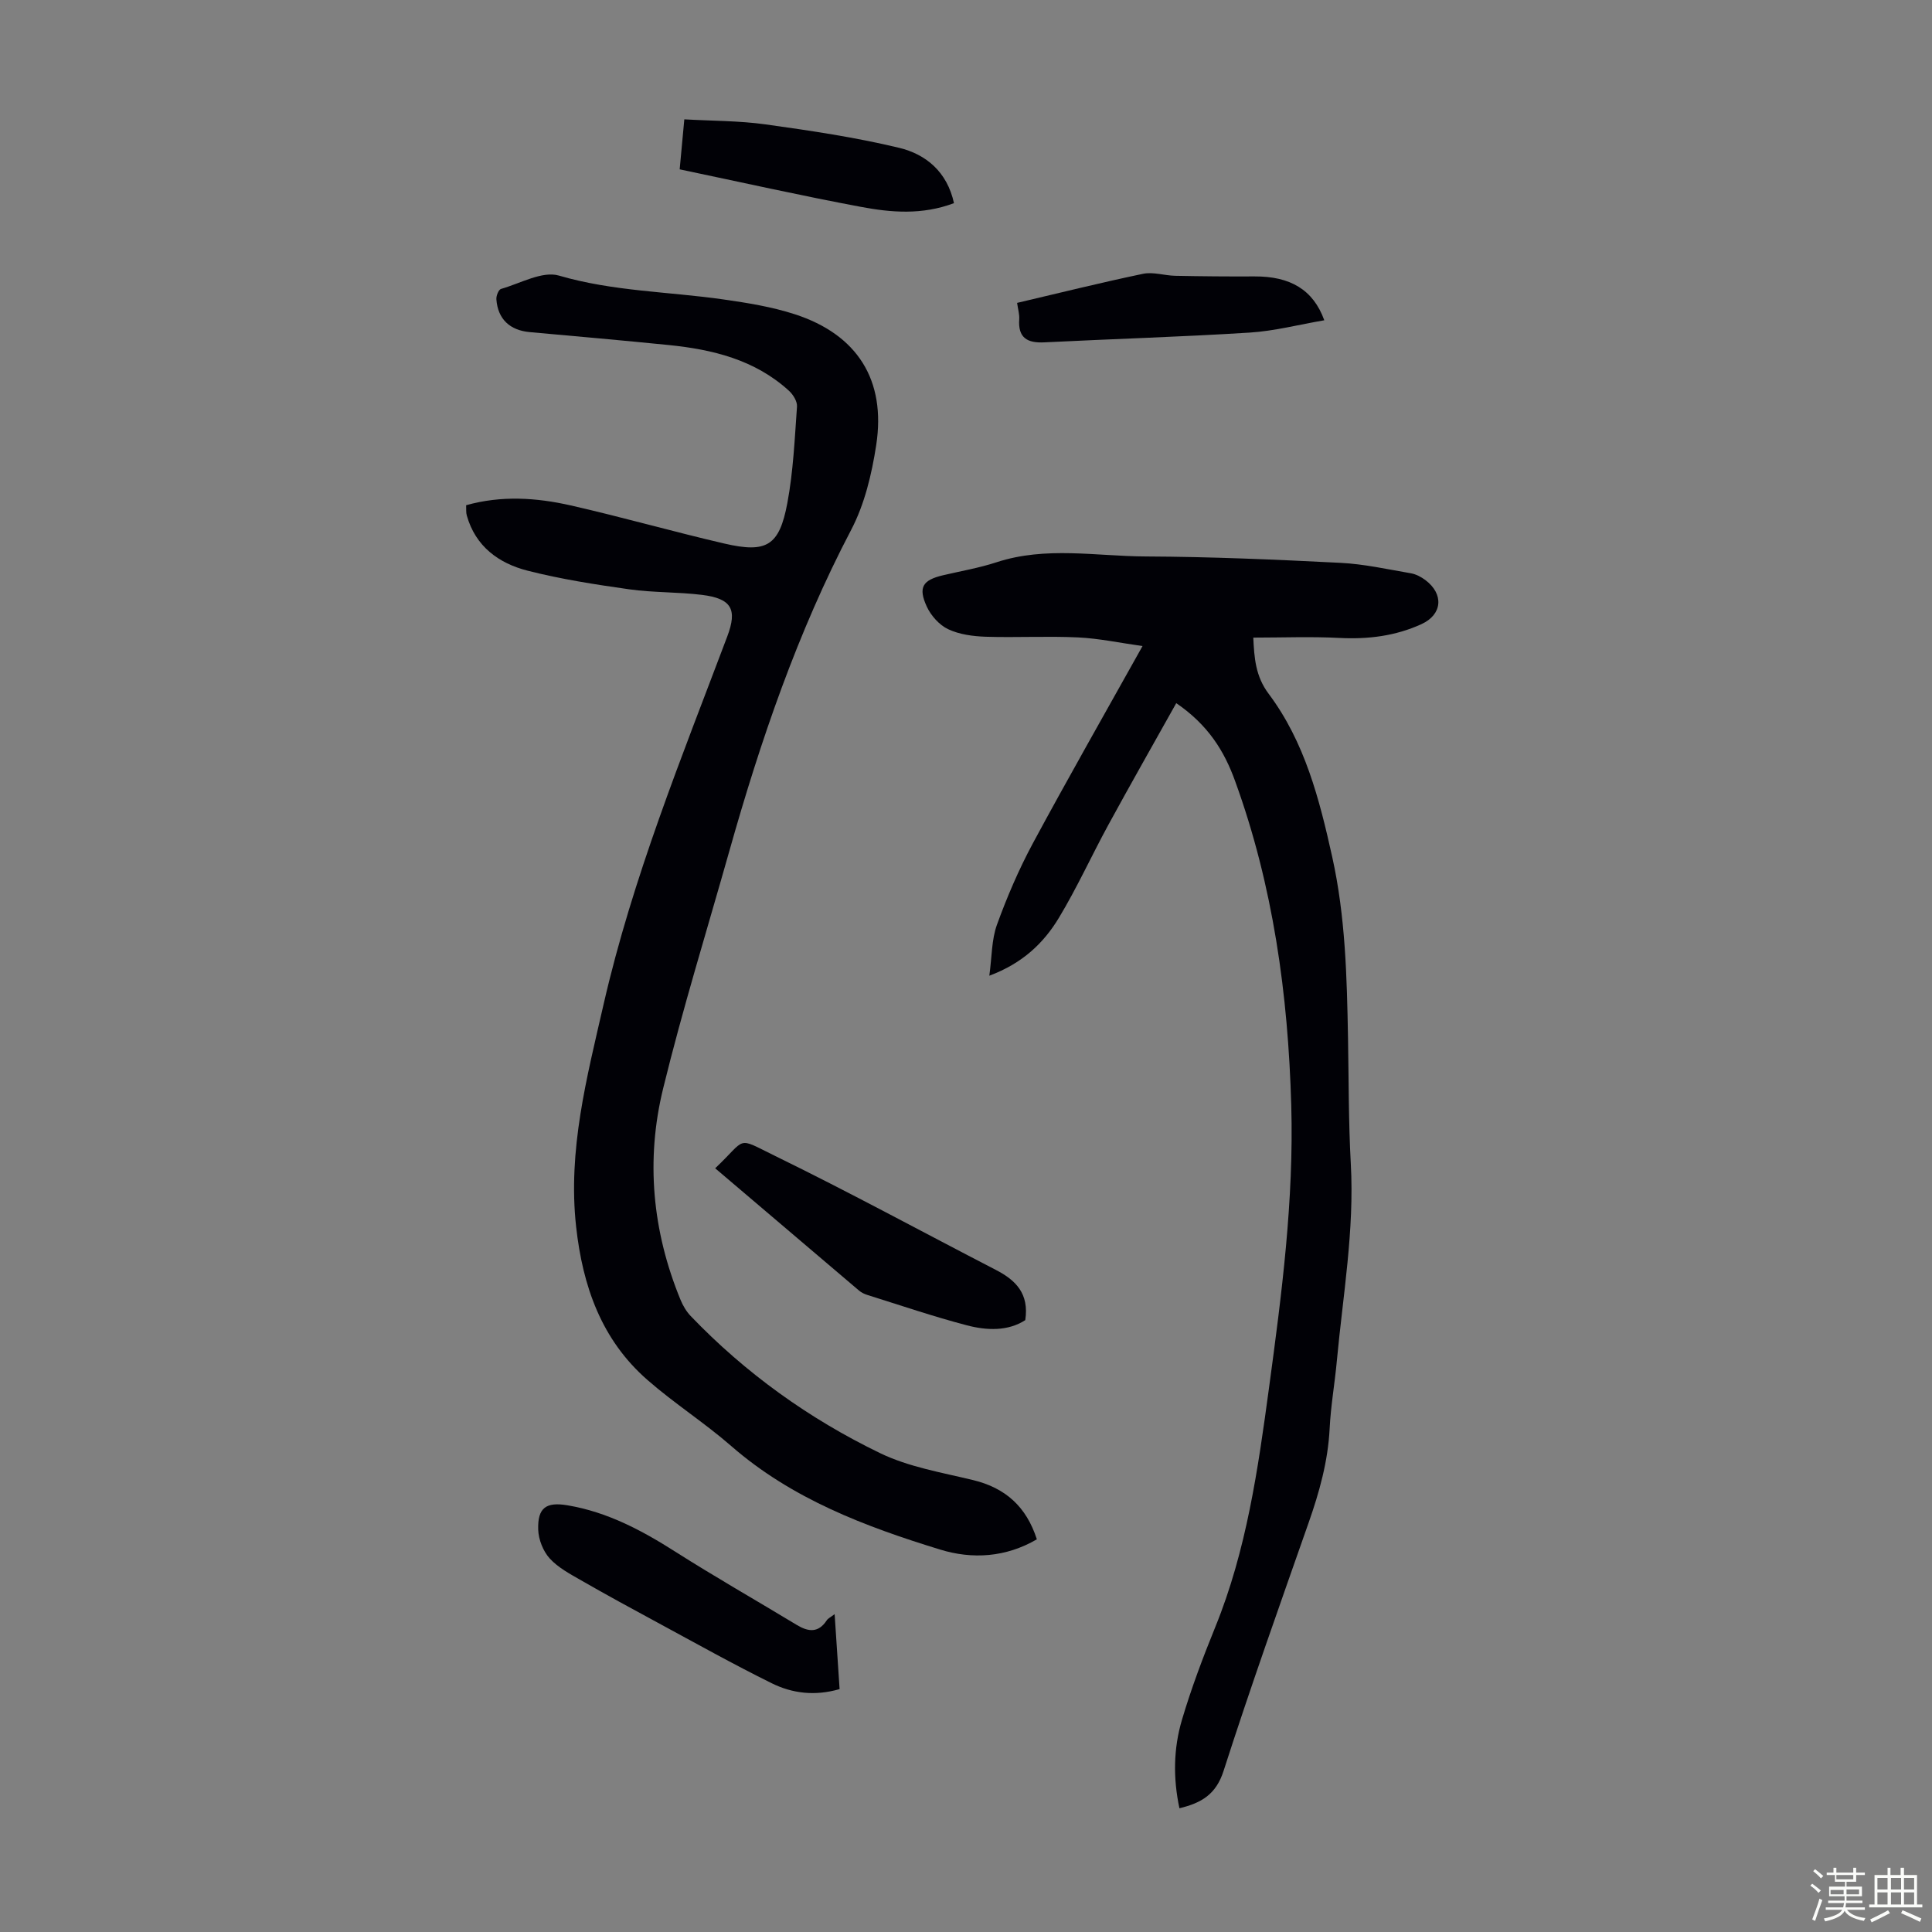
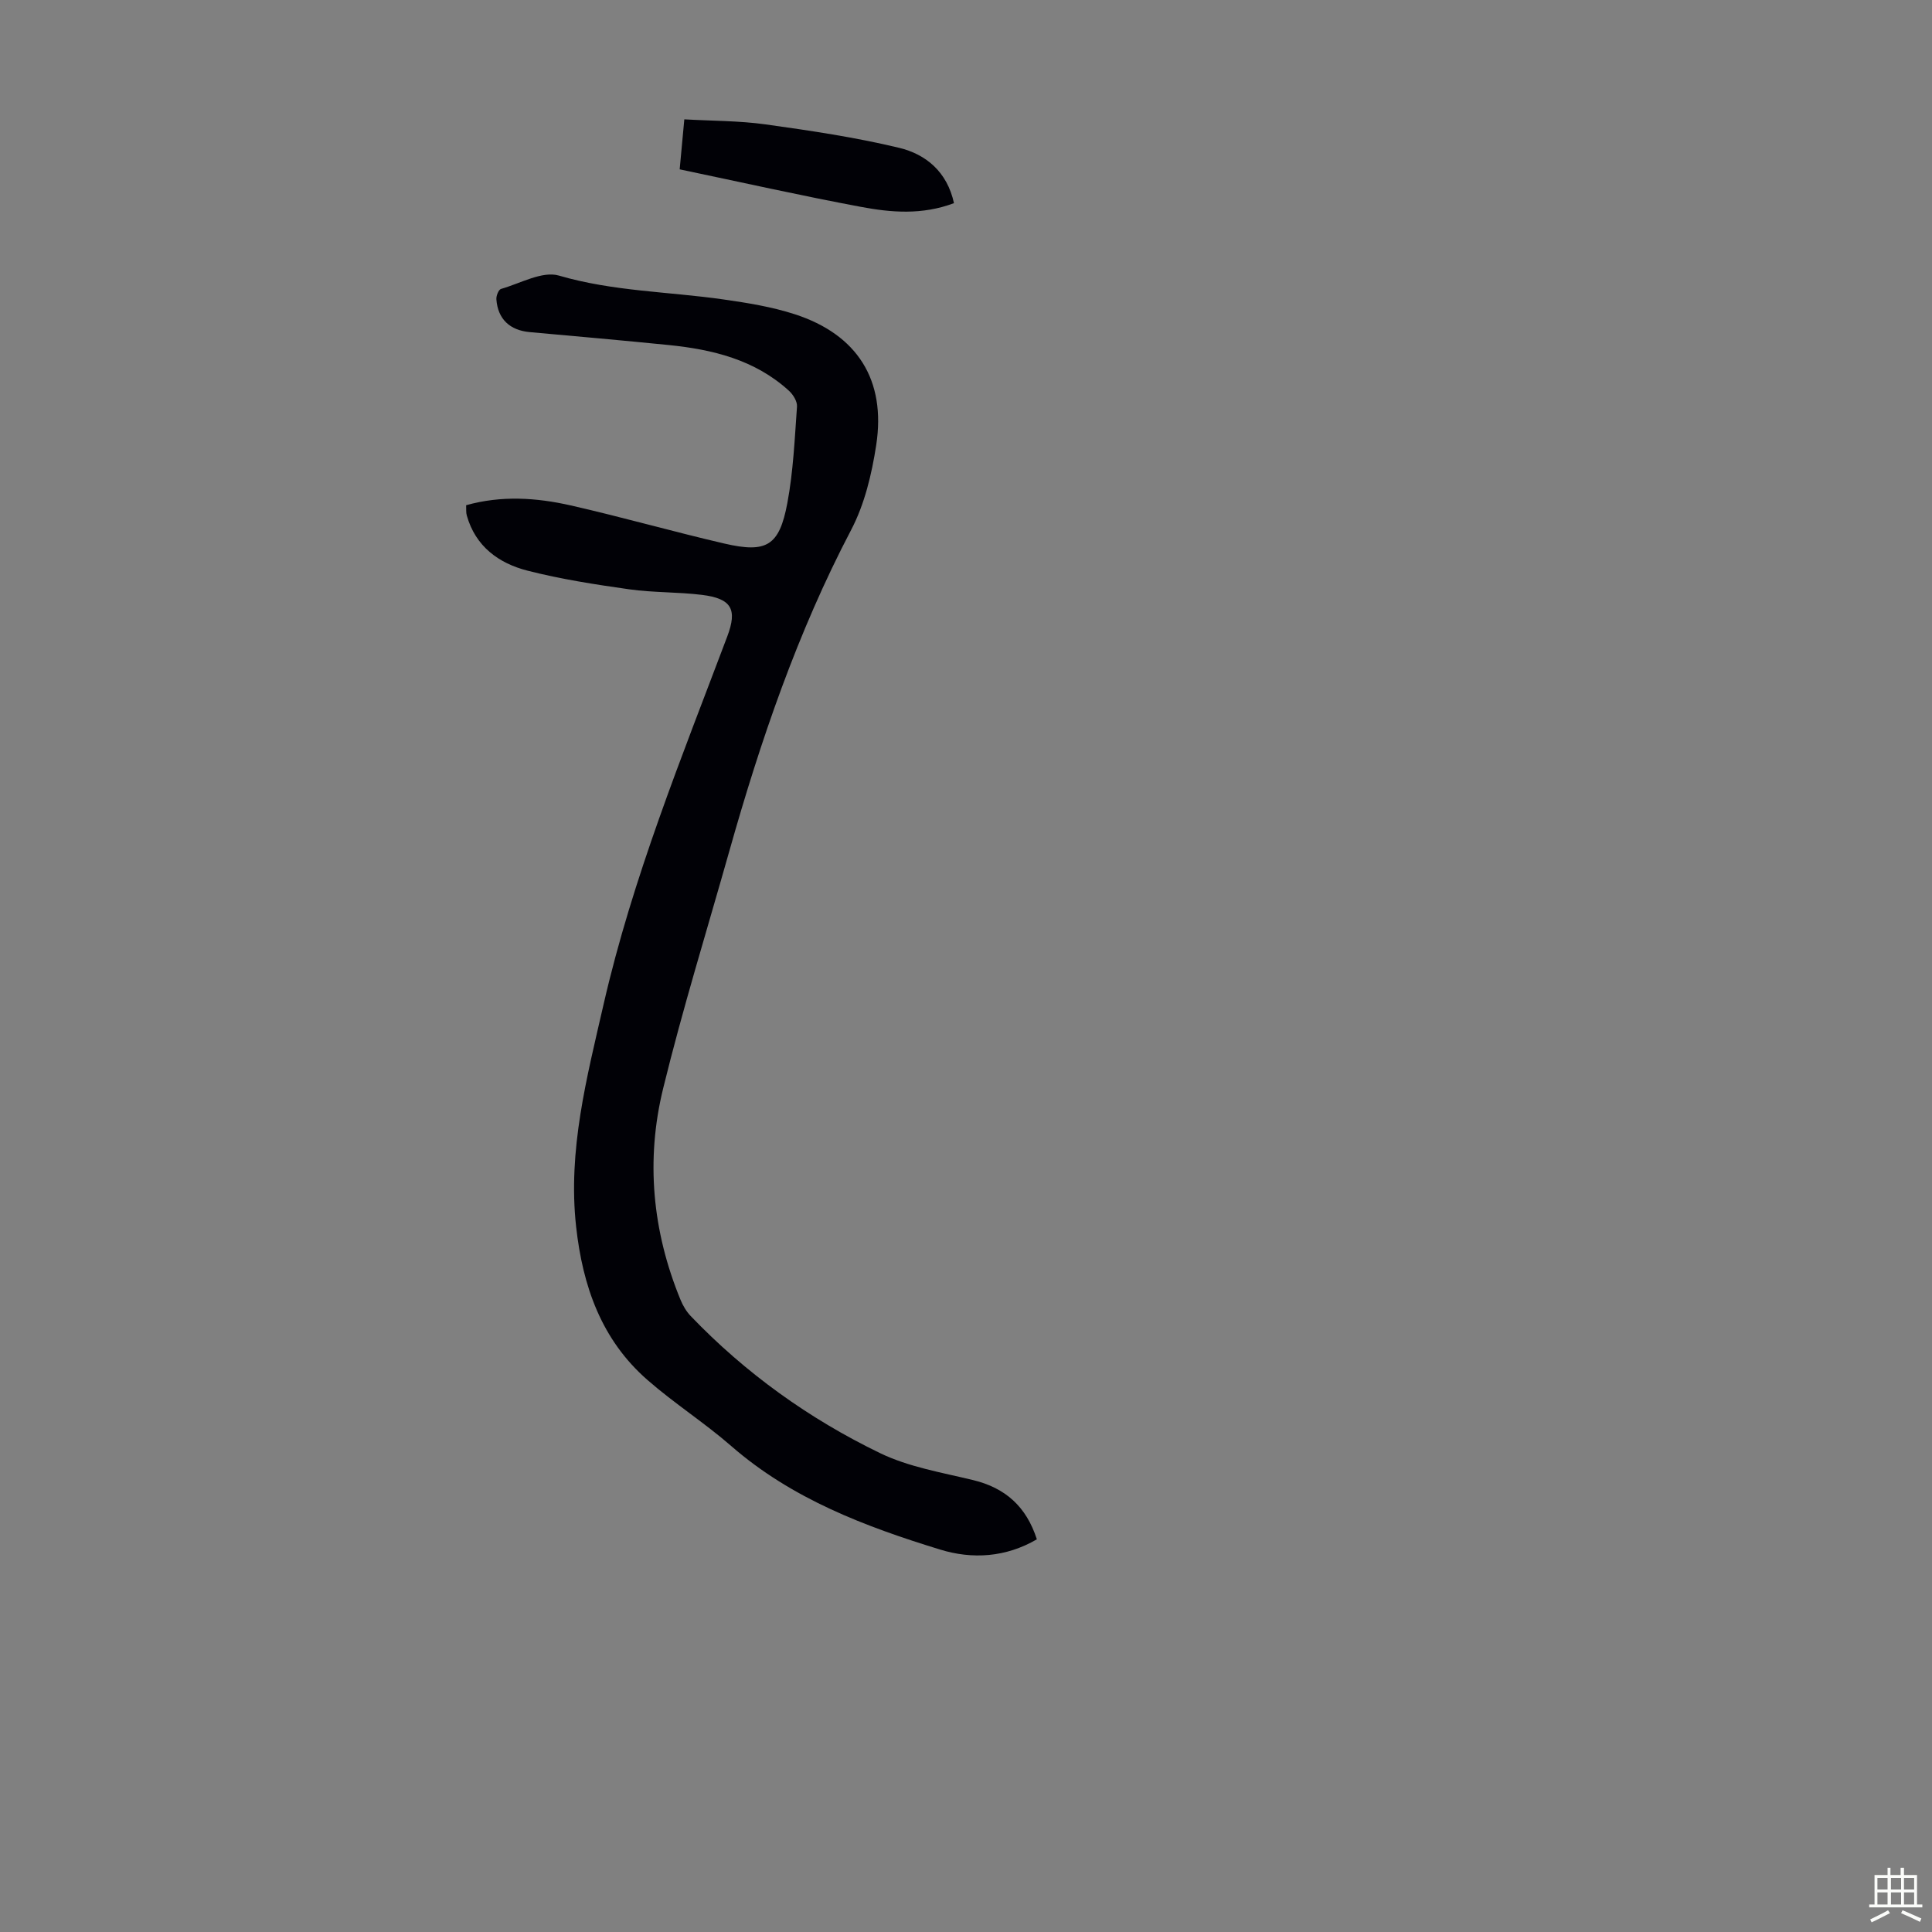
<svg xmlns="http://www.w3.org/2000/svg" enable-background="new 0 0 400 400" viewBox="0 0 400 400">
  <rect x="0" y="0" width="400" height="400" fill="#808080" stroke="none" />
-   <path d="m374.8 390.4.4-.4c.7.5 1.3 1 1.8 1.4l-.5.5c-.5-.6-1.1-1.1-1.7-1.5zm1 7.3-.6-.3c.5-1.4 1.1-2.8 1.5-4.3.2.1.4.2.6.3-.5 1.3-1 2.8-1.5 4.3zm-.4-10.3.4-.4c.4.3 1 .8 1.7 1.4l-.5.5c-.4-.5-1-1-1.6-1.5zm2.5.3h1.7v-1h.6v1h3.5v-1h.6v1h1.8v.5h-1.8v1.4h-2v1h3.2v2h-3.2v.9h3.3v.5h-3.4c0 .3-.1.6-.1.9h4v.5h-3.7c.7.9 1.9 1.5 3.8 1.7-.1.2-.2.4-.3.6-2.1-.4-3.5-1.1-4-2.1-.4 1-1.8 1.7-4 2.2-.1-.2-.2-.4-.3-.6 2.1-.4 3.4-1 3.8-1.8h-3.4v-.5h3.6c.1-.3.1-.6.2-.9h-3.3v-.5h3.4c0-.3 0-.6 0-.9h-3.2v-2h3.3v-1h-2.1v-1.4h-1.7v-.5zm1.1 3.5v1h2.7c0-.3 0-.4 0-.4 0-.1 0-.2 0-.2 0-.1 0-.2 0-.3h-2.7zm1.2-3v.9h3.5v-.9zm4.7 3h-2.6v.6.4h2.6z" fill="#fbfcfa" />
  <path d="m393.6 386.7h.6v1.5h2.7v6.1h1.1v.6h-11v-.6h1.1v-6.1h2.7v-1.5h.6v1.5h2.1v-1.5zm-2.7 8.8.4.6c-1.2.6-2.5 1.3-3.8 1.9-.1-.2-.2-.4-.3-.6 1.2-.6 2.5-1.2 3.7-1.9zm-2.2-6.7v2.4h2.1v-2.4zm0 3v2.5h2.1v-2.5zm2.8-3v2.4h2.1v-2.4zm0 3v2.5h2.1v-2.5zm6 6.1c-1.4-.7-2.7-1.3-3.9-1.8l.3-.6c1.5.6 2.7 1.2 3.9 1.7zm-1.2-9.1h-2.1v2.4h2.1zm-2.1 3v2.5h2.1v-2.5z" fill="#fbfcfa" />
  <g fill="#010106">
    <path d="m96.51 104.6c7.3-2.05 14.54-1.57 21.64.04 10.67 2.42 21.21 5.44 31.88 7.91 8.71 2.01 11.32.45 12.98-8.39 1.23-6.56 1.52-13.3 2-19.98.08-1.07-.81-2.5-1.68-3.29-7.05-6.42-15.79-8.54-24.93-9.46-9.57-.96-19.15-1.81-28.72-2.67-4.12-.37-6.62-2.7-6.91-6.8-.05-.72.46-2 .96-2.14 4-1.14 8.55-3.77 12-2.76 11.21 3.28 22.73 3.31 34.08 4.94 4.96.71 9.99 1.52 14.74 3.06 12.94 4.2 18.93 13.62 16.86 27.09-.92 6-2.4 12.24-5.19 17.56-11.12 21.21-18.78 43.67-25.25 66.6-4.61 16.33-9.64 32.56-13.67 49.03-3.63 14.81-2.25 29.56 3.59 43.76.5 1.21 1.2 2.42 2.1 3.36 11.35 11.84 24.53 21.29 39.21 28.39 5.93 2.87 12.75 4.01 19.25 5.58 6.7 1.62 11.04 5.49 13.22 12.27-6.42 3.74-13.35 4.18-20.06 2.11-15.52-4.77-30.64-10.47-43.2-21.41-5.55-4.84-11.83-8.85-17.37-13.7-9.54-8.33-13.4-19.42-14.76-31.73-1.75-15.82 2.21-30.86 5.68-46.01 6.01-26.25 16.15-51.1 25.61-76.18 2.12-5.62.92-7.86-5.26-8.62-4.98-.61-10.07-.45-15.04-1.15-7.06-1-14.15-2.1-21.05-3.86-5.95-1.52-10.76-5-12.57-11.4-.19-.63-.1-1.32-.14-2.15z" />
-     <path d="m243.53 145.58c-4.87 8.7-9.55 16.93-14.08 25.24-3.47 6.37-6.48 13.01-10.22 19.21-3.14 5.2-7.49 9.4-14.4 11.98.54-3.94.46-7.45 1.57-10.53 2.08-5.75 4.52-11.43 7.41-16.82 7.26-13.47 14.85-26.77 22.74-40.9-4.71-.66-9.01-1.58-13.34-1.79-6.36-.3-12.76.06-19.13-.14-2.62-.09-5.44-.46-7.77-1.56-1.83-.86-3.55-2.79-4.42-4.66-1.85-4.02-.87-5.51 3.36-6.51 3.7-.87 7.47-1.51 11.07-2.69 10.23-3.35 20.66-1.24 30.97-1.2 13.41.06 26.83.64 40.23 1.32 4.88.24 9.73 1.33 14.57 2.16 1.06.18 2.14.75 3.01 1.4 3.89 2.92 3.52 7.14-.78 9.12-5.39 2.47-11.05 3.17-16.98 2.87-5.86-.31-11.75-.07-17.86-.07.2 4.19.45 7.99 3.18 11.63 7.48 9.98 10.51 21.82 13.16 33.77 2.74 12.33 3.04 24.84 3.27 37.37.16 8.73.1 17.47.58 26.18.76 13.74-1.63 27.21-2.89 40.78-.43 4.68-1.26 9.33-1.49 14.01-.34 6.79-2.13 13.18-4.36 19.53-5.99 17.08-12.07 34.13-17.6 51.36-1.56 4.87-4.57 6.64-9.14 7.74-1.33-6.2-1.24-12.35.51-18.27 1.93-6.52 4.34-12.92 6.9-19.22 6.48-15.92 8.86-32.74 11.14-49.58 2.63-19.4 5.16-38.84 4.6-58.49-.65-22.91-3.75-45.45-11.63-67.12-2.21-6.15-5.57-11.61-12.18-16.12z" />
-     <path d="m173.83 349.71c-5.15 1.49-9.83.88-14.07-1.22-7.99-3.95-15.78-8.31-23.62-12.55-5.3-2.86-10.59-5.74-15.81-8.74-2.3-1.32-4.78-2.63-6.52-4.54-1.36-1.5-2.31-3.91-2.38-5.95-.15-4.56 1.64-5.8 6.08-5.05 8.21 1.38 15.33 5.16 22.27 9.58 8.27 5.26 16.8 10.11 25.19 15.19 2.39 1.44 4.47 1.69 6.2-.96.27-.41.8-.64 1.63-1.28.35 5.4.68 10.34 1.03 15.52z" />
-     <path d="m148.07 241.88c6.69-6.31 4.17-6.59 12.32-2.6 15.44 7.54 30.54 15.76 45.81 23.65 4.07 2.1 6.91 4.88 6.07 10.39-3.59 2.32-7.96 2.16-12.14 1.06-6.9-1.81-13.67-4.12-20.48-6.25-.63-.2-1.28-.49-1.77-.91-9.88-8.38-19.74-16.77-29.81-25.34z" />
-     <path d="m210.58 62.71c8.9-2.09 17.45-4.22 26.07-6.02 2.09-.44 4.42.36 6.64.41 5.48.11 10.95.16 16.43.13 7.38-.04 12.16 2.72 14.46 9.08-5.24.89-10.32 2.23-15.46 2.55-14.15.89-28.33 1.31-42.49 2.02-3.54.18-5.49-.93-5.21-4.79.07-.98-.24-1.98-.44-3.38z" />
    <path d="m197.51 42.06c-6.61 2.49-13.02 1.94-19.26.77-12.41-2.32-24.73-5.09-37.53-7.77.32-3.44.61-6.59.96-10.35 5.74.33 11.33.28 16.8 1.04 9.27 1.29 18.57 2.67 27.66 4.85 5.55 1.33 9.96 4.96 11.37 11.46z" />
  </g>
</svg>